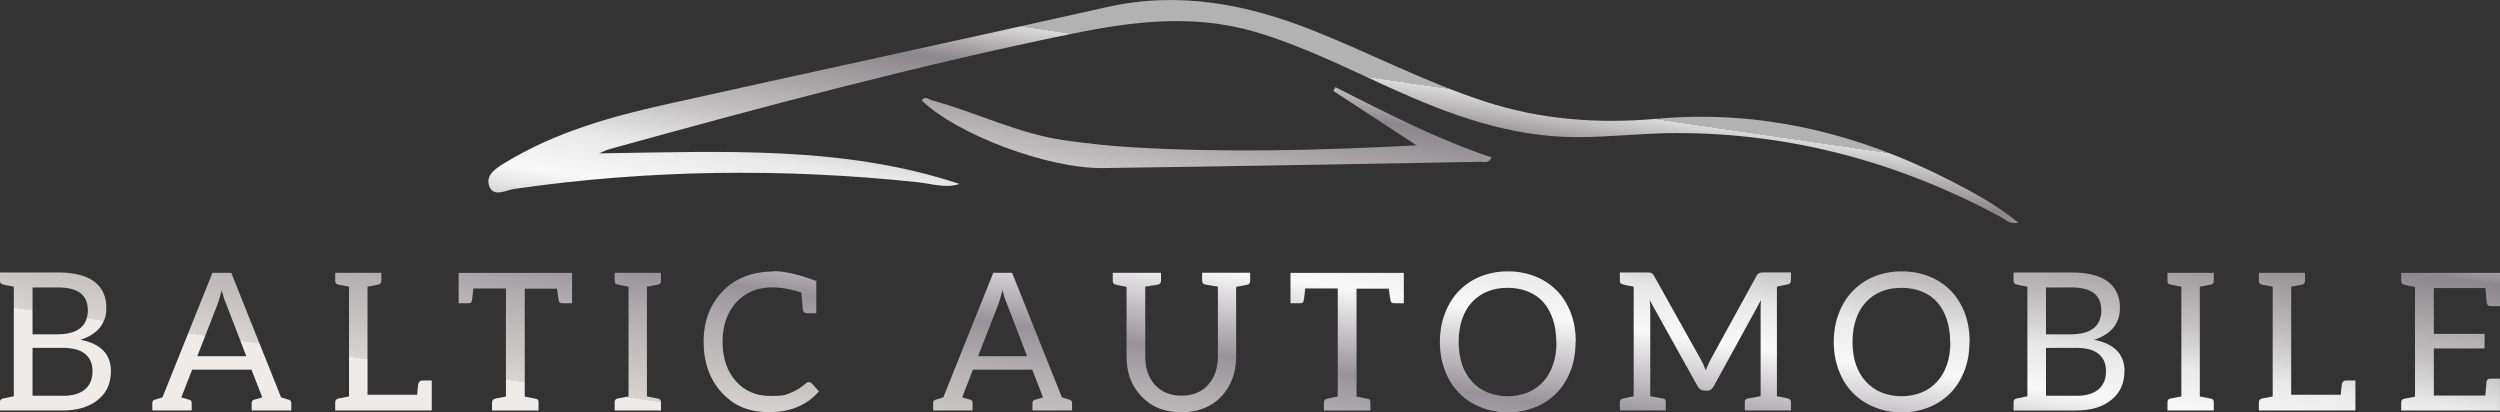
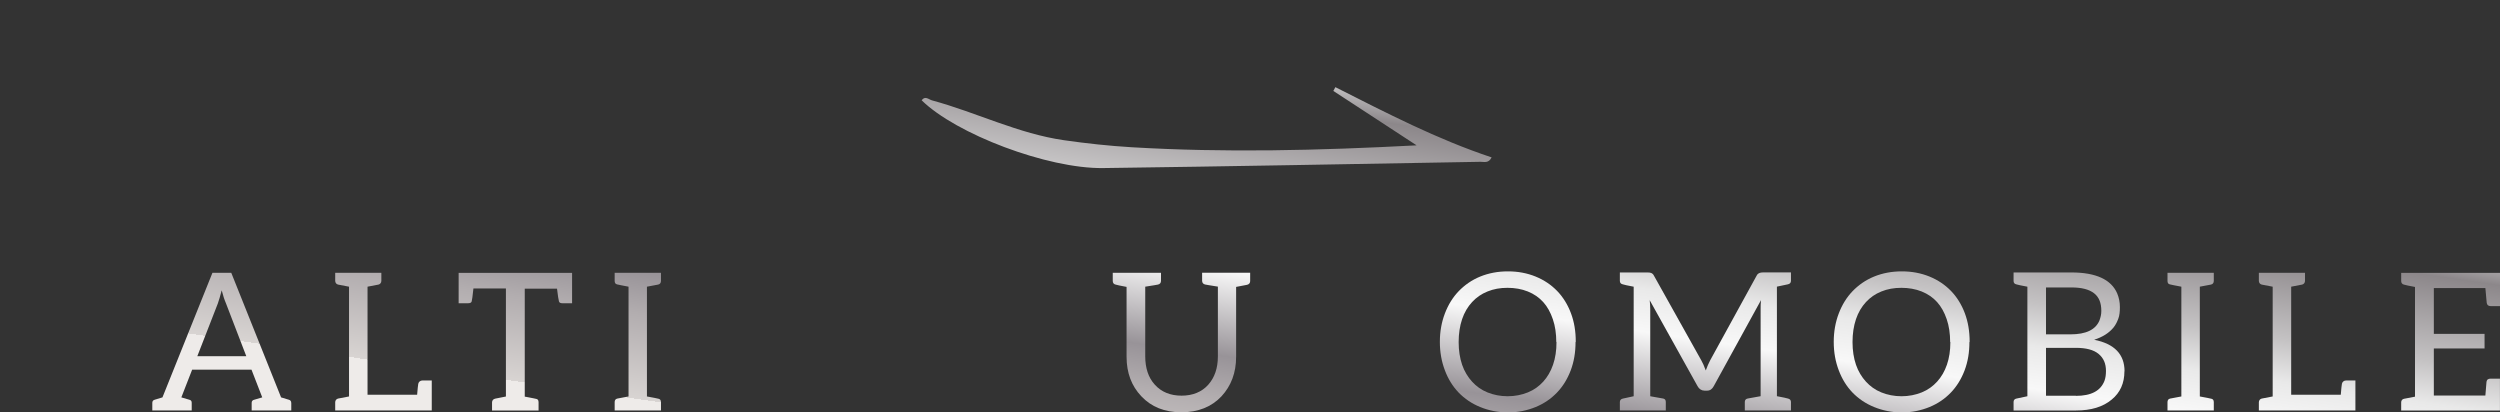
<svg xmlns="http://www.w3.org/2000/svg" xmlns:xlink="http://www.w3.org/1999/xlink" id="Ebene_1" data-name="Ebene 1" viewBox="0 0 4632.2 764.1">
  <rect x="0" y="0" width="4632.2" height="764.1" fill="#333333" stroke="none" />
  <defs>
    <style>      .cls-1 {        fill: url(#Silber);      }      .cls-1, .cls-2, .cls-3, .cls-4, .cls-5, .cls-6, .cls-7, .cls-8, .cls-9, .cls-10, .cls-11, .cls-12, .cls-13, .cls-14, .cls-15, .cls-16, .cls-17, .cls-18 {        stroke-width: 0px;      }      .cls-2 {        fill: url(#Silber-9);      }      .cls-3 {        fill: url(#Silber-6);      }      .cls-4 {        fill: url(#Silber-8);      }      .cls-5 {        fill: url(#Silber-5);      }      .cls-6 {        fill: url(#Silber-3);      }      .cls-7 {        fill: url(#Silber-7);      }      .cls-8 {        fill: url(#Silber-2);      }      .cls-9 {        fill: url(#Silber-4);      }      .cls-10 {        fill: url(#Silber-17);      }      .cls-11 {        fill: url(#Silber-16);      }      .cls-12 {        fill: url(#Silber-10);      }      .cls-13 {        fill: url(#Silber-12);      }      .cls-14 {        fill: url(#Silber-11);      }      .cls-15 {        fill: url(#Silber-18);      }      .cls-16 {        fill: url(#Silber-14);      }      .cls-17 {        fill: url(#Silber-13);      }      .cls-18 {        fill: url(#Silber-15);      }    </style>
    <linearGradient id="Silber" x1="105.3" y1="582.1" x2="218.8" y2="-195" gradientUnits="userSpaceOnUse">
      <stop offset="0" stop-color="#eeebe9" />
      <stop offset="0" stop-color="#e7e3e0" />
      <stop offset="0" stop-color="#d8d4d2" />
      <stop offset=".2" stop-color="#b2adaf" />
      <stop offset=".3" stop-color="#989398" />
      <stop offset=".5" stop-color="#f8f8f8" />
      <stop offset=".6" stop-color="#e9e9e9" />
      <stop offset=".7" stop-color="#c4c2c3" />
      <stop offset=".9" stop-color="#8c878a" />
      <stop offset="1" stop-color="#dadada" />
      <stop offset="1" stop-color="#b2b2b2" />
    </linearGradient>
    <linearGradient id="Silber-2" data-name="Silber" x1="429.1" y1="629.4" x2="542.6" y2="-147.7" xlink:href="#Silber" />
    <linearGradient id="Silber-3" data-name="Silber" x1="705.1" y1="669.7" x2="818.6" y2="-107.4" xlink:href="#Silber" />
    <linearGradient id="Silber-4" data-name="Silber" x1="930.2" y1="702.6" x2="1043.7" y2="-74.5" xlink:href="#Silber" />
    <linearGradient id="Silber-5" data-name="Silber" x1="1166.5" y1="737.1" x2="1280" y2="-40" xlink:href="#Silber" />
    <linearGradient id="Silber-6" data-name="Silber" x1="1396.4" y1="770.7" x2="1509.9" y2="-6.4" xlink:href="#Silber" />
    <linearGradient id="Silber-7" data-name="Silber" x1="1845.5" y1="836.3" x2="1959" y2="59.2" xlink:href="#Silber" />
    <linearGradient id="Silber-8" data-name="Silber" x1="2135.7" y1="878.7" x2="2249.2" y2="101.6" xlink:href="#Silber" />
    <linearGradient id="Silber-9" data-name="Silber" x1="2439.2" y1="923" x2="2552.7" y2="145.9" xlink:href="#Silber" />
    <linearGradient id="Silber-10" data-name="Silber" x1="2744.8" y1="967.7" x2="2858.3" y2="190.7" xlink:href="#Silber" />
    <linearGradient id="Silber-11" data-name="Silber" x1="3103.3" y1="1020" x2="3216.8" y2="242.9" xlink:href="#Silber" />
    <linearGradient id="Silber-12" data-name="Silber" x1="3459.4" y1="1072" x2="3572.8" y2="295.1" xlink:href="#Silber" />
    <linearGradient id="Silber-13" data-name="Silber" x1="3758.1" y1="1115.7" x2="3871.6" y2="338.6" xlink:href="#Silber" />
    <linearGradient id="Silber-14" data-name="Silber" x1="3983.8" y1="1148.6" x2="4097.3" y2="371.5" xlink:href="#Silber" />
    <linearGradient id="Silber-15" data-name="Silber" x1="4195" y1="1179.5" x2="4308.5" y2="402.4" xlink:href="#Silber" />
    <linearGradient id="Silber-16" data-name="Silber" x1="4455.3" y1="1217.5" x2="4568.8" y2="440.4" xlink:href="#Silber" />
    <linearGradient id="Silber-17" data-name="Silber" x1="2246.3" y1="894.8" x2="2359.8" y2="117.7" xlink:href="#Silber" />
    <linearGradient id="Silber-18" data-name="Silber" x1="2142.2" y1="879.6" x2="2255.7" y2="102.5" xlink:href="#Silber" />
  </defs>
  <g>
-     <path class="cls-1" d="M205.5,687.9c0,22.1-7.8,39.5-23.5,52.4-16,13.5-38.1,20.3-66.2,20.3H0v-15.7c0-3.5,1.8-5.7,5.3-6.4l20.3-4.3v-203c-11.4-2.1-18.2-3.6-20.3-4.3-3.5-.7-5.3-2.8-5.3-6.4v-15.7h107.2c45.6,0,73.7,13.2,84.8,38.8,3.6,8.5,5,16.7,5,25.3s-.7,15.7-2.9,21.4c-2.1,5.7-4.6,11-8.5,16-8.6,10.7-20.7,18.2-36.3,23.2,37.8,7.5,56.3,27.1,56.3,58.4ZM60.2,619.5h45.6c28.5,0,46.3-8.5,53.4-25.6,2.1-5.7,3.6-11.4,3.6-17.8,0-14.9-4.3-25.6-13.5-32.8-9.3-7.1-22.8-10.7-42-10.7h-47v86.9ZM115.4,733.5c28.5,0,46-9.3,53.1-27.8,2.1-5.7,2.9-11.8,2.9-18.5,0-13.2-4.3-23.5-13.5-31.3-9.3-7.8-23.5-11.4-42.4-11.4h-55.2v88.7h55.6l-.4.3Z" />
    <path class="cls-8" d="M539.7,746.3v14.2h-73.4v-14.2c0-3.2,1.8-5,5-5.7l14.6-4.3-19.9-51.3h-110l-20,51.3,14.6,4.3c3.2.7,4.6,2.5,4.6,5.7v14.2h-73v-14.2c0-3.2,1.8-5,4.6-5.7l14.2-4.3,92.6-230.8h34.9l92.3,230.8,14.2,4.3c2.8.7,4.6,2.5,4.6,5.7ZM456.4,660.1l-37.8-98.3c-2.8-6.4-5.3-14.2-7.8-23.9-2.9,10.7-5,18.5-7.1,24.2l-38.1,97.9h90.8Z" />
    <path class="cls-6" d="M799.9,760.6h-178.8v-15.3c0-3.2,2.1-6.1,5.3-6.8,3.2-.7,20.3-3.9,20.3-3.9v-203.4s-17.1-3.2-20.3-3.9-5.3-3.6-5.3-6.8v-15h85.5v15c0,3.2-2.1,6.1-5.3,6.8-2.8.7-19.6,3.9-20.3,3.9v200.2h91.9c.7-10,1.8-18.9,2.1-20.3.7-3.6,3.9-6.1,7.5-6.1h17.5v55.6Z" />
    <path class="cls-9" d="M1060,505.6v56.3h-17.5c-4.3,0-6.1-1.1-6.8-3.5-.7-2.5-2.1-10-3.6-23.5h-59.8v200.1s1.4,0,4.3.7c9.3,1.8,15.3,2.9,17.8,3.6,2.5.7,3.5,2.9,3.5,6.4v15h-86.2v-15c0-3.5,2.1-6.4,6.1-7.1,3.9-.7,10.3-2.1,19.6-3.9v-200.2h-60.2c-1.4,13.5-2.5,21.4-3.2,23.9-.7,2.5-2.9,3.5-7.1,3.5h-17.1v-56.3h210.1Z" />
    <path class="cls-5" d="M1198.7,531.2v203.4c11.4,2.1,18.9,3.5,21.7,4.3,2.9.7,4.3,2.9,4.3,6.4v15.3h-85.8v-15.3c0-3.6,1.4-6.1,5-6.8l20.7-3.9v-203.4c-11.4-2.1-18.5-3.6-21.4-4.3-2.9-.7-4.3-2.8-4.3-6.4v-15h85.8v15c0,3.6-1.8,6.1-5.3,6.8l-20.7,3.9Z" />
-     <path class="cls-3" d="M1433.4,502.4c19.9,0,46.6,6.1,79.1,18.2v59.8h-17.1c-4.3,0-7.1-2.1-7.8-6.4-.3-1.4-.7-6.8-1.4-16s-1.4-14.6-1.4-16c-53.4-17.1-92.9-11-120,17.5-17.1,18.5-26,43.1-26,73.7s8.6,55.6,25.6,74.1c16.4,17.8,37.4,26.3,63,26.3s26-1.4,33.8-4.3c11.4-4.3,22.1-10,31.3-18.5,2.1-1.8,3.5-2.8,5.7-2.8s4.3.7,5.7,2.1l13.5,15c-22.1,25.6-52.7,38.5-91.9,38.5s-66.3-12.1-88.3-36.3c-22.1-24.2-33.5-55.6-33.5-94s12.1-69.8,35.6-94c23.5-24.2,55.6-36.3,94.7-36.3l-.7-.4Z" />
-     <path class="cls-7" d="M1986.4,746.3v14.2h-73.4v-14.2c0-3.2,1.8-5,5-5.7l14.6-4.3-19.9-51.3h-110l-19.9,51.3,14.6,4.3c3.2.7,4.6,2.5,4.6,5.7v14.2h-73v-14.2c0-3.2,1.8-5,4.6-5.7l14.2-4.3,92.6-230.8h34.9l92.3,230.8,14.2,4.3c2.8.7,4.6,2.5,4.6,5.7ZM1903.1,660.1l-37.8-98.3c-2.9-6.4-5.3-14.2-7.8-23.9-2.9,10.7-5,18.5-7.1,24.2l-38.1,97.9h90.8Z" />
    <path class="cls-4" d="M2316.4,505.6v15.3c0,3.5-2.1,6-5.7,6.8l-20.3,3.9v129.3c0,29.9-9.3,54.1-27.1,73.4-18.5,19.6-43.4,29.6-74.4,29.6s-55.6-10-74.1-29.6c-18.2-19.2-27.4-43.4-27.4-73.4v-129.3c-11.4-2.1-18.2-3.6-20.3-4.3-3.6-.7-5.3-3.2-5.3-6.8v-15h89.4v15c0,3.6-2.1,6.1-5.7,6.8-1.8.3-9.3,1.8-23.5,3.9v128.9c0,21.7,5.7,39.5,17.8,52.7,12.1,13.5,28.8,20.3,49.5,20.3s37.4-6.8,49.5-20.3c11.7-13.2,17.8-30.6,17.8-52.4v-129.3c-13.9-2.1-21.7-3.6-23.5-3.9-3.5-.7-5.7-3.2-5.7-6.8v-15h89Z" />
-     <path class="cls-2" d="M2601.1,505.6v56.3h-17.4c-4.3,0-6.1-1.1-6.8-3.5-.7-2.5-2.2-10-3.6-23.5h-59.8v200.1s1.4,0,4.3.7c9.3,1.8,15.3,2.9,17.8,3.6,2.5.7,3.6,2.9,3.6,6.4v15h-86.2v-15c0-3.5,2.1-6.4,6.1-7.1,3.9-.7,10.3-2.1,19.6-3.9v-200.2h-60.2c-1.4,13.5-2.5,21.4-3.2,23.9-.7,2.5-2.9,3.5-7.1,3.5h-17.1v-56.3h210.1Z" />
    <path class="cls-12" d="M2919.3,633.8c0,19.2-2.9,36.3-8.9,52.4-6.1,16-14.6,29.9-25.6,41.3-11,11.4-23.9,20.3-39.5,26.7-15.7,6.4-32.8,10-51.3,10s-35.6-3.6-51.3-10c-15.7-6.4-28.8-15.3-39.9-26.7-11-11.4-19.6-25.3-25.6-41.3-6.1-16-9.3-33.5-9.3-52.7s3.2-36.7,9.3-52.7c6.1-16,14.6-29.9,25.6-41.3,11-11.4,24.2-20.7,39.9-27.1,15.7-6.4,32.8-9.6,51.3-9.6s35.6,3.2,51.3,9.6c15.7,6.4,28.8,15.3,39.9,26.7,11,11.4,19.6,25.3,25.6,41.3s8.9,33.5,8.9,52.7l-.3.7ZM2883.6,633.8c0-15.7-2.1-29.9-6.4-42.4-4.3-12.5-10-23.1-17.8-31.7-7.8-8.6-17.1-15-28.5-19.6-11.4-4.6-24.2-6.8-37.7-6.8s-25.6,2.1-37.1,6.8c-11.4,4.6-20.6,11-28.5,19.6-7.9,8.5-14.3,19.2-18.5,31.7-4.2,12.5-6.4,26.7-6.4,42.4s2.2,29.6,6.4,42c4.3,12.5,10.7,22.8,18.5,31.4,7.8,8.5,17.1,15.3,28.5,19.9,11.4,4.6,23.9,7.1,37.4,7.1s26-2.5,37.4-7.1c11.4-4.6,20.7-11.4,28.5-19.9,7.8-8.6,13.9-18.9,18.2-31.4,4.3-12.5,6.4-26.3,6.4-42h-.3Z" />
    <path class="cls-14" d="M3056.6,555.4c.7,6.4,1.1,11.7,1.1,17.1v161.7c12.8,2.1,21,3.6,24.2,4.3s4.6,2.9,4.6,6.4v15.7h-85.1v-15.7c0-3.5,2.1-5.7,5.7-6.4l19.9-4.3v-203c-11.4-2.1-17.8-3.6-19.9-4.3-3.6-.7-5.7-2.8-5.7-6.4v-15.7h51.3c2.9,0,5.7.4,7.1,1.1,1.4.7,3.2,1.8,4.6,4.6l88,157.4c2.2,3.6,5,10,8.2,18.5,2.5-7.1,5.3-13.2,8.2-18.9l86.2-157.1c1.4-2.9,3.5-3.9,5-4.6,1.4-.7,4.3-1.1,7.1-1.1h51.3v15.7c0,3.6-2.2,5.7-5.7,6.4l-20.3,4.3v203c11.4,2.1,18.2,3.6,20.3,4.3,3.5.7,5.7,2.9,5.7,6.4v15.7h-85.5v-15.7c0-3.5,1.8-5.7,5.4-6.4,3.5-.7,11.4-2.1,23.9-4.3v-161.3c0-5,0-11,.7-16.7l-87.6,159.5c-2.9,5.3-6.8,8.2-12.1,8.2h-5c-5.3,0-10-2.9-12.8-8.2l-89-159.9.3-.3Z" />
    <path class="cls-13" d="M3649.1,633.8c0,19.2-2.9,36.3-8.9,52.4-6.1,16-14.6,29.9-25.6,41.3-11,11.4-23.9,20.3-39.5,26.7-15.7,6.4-32.8,10-51.3,10s-35.6-3.6-51.3-10c-15.7-6.4-28.8-15.3-39.9-26.7-11-11.4-19.6-25.3-25.6-41.3-6.1-16-9.3-33.5-9.3-52.7s3.2-36.7,9.3-52.7c6.1-16,14.6-29.9,25.6-41.3,11-11.4,24.2-20.7,39.9-27.1,15.7-6.4,32.8-9.6,51.3-9.6s35.6,3.2,51.3,9.6c15.7,6.4,28.8,15.3,39.9,26.7,11,11.4,19.6,25.3,25.6,41.3s8.9,33.5,8.9,52.7l-.3.7ZM3613.4,633.8c0-15.7-2.1-29.9-6.4-42.4-4.3-12.5-10-23.1-17.8-31.7-7.8-8.6-17.1-15-28.5-19.6-11.4-4.6-24.2-6.8-37.7-6.8s-25.6,2.1-37.1,6.8c-11.4,4.6-20.6,11-28.5,19.6-7.9,8.5-14.3,19.2-18.5,31.7-4.2,12.5-6.4,26.7-6.4,42.4s2.2,29.6,6.4,42c4.3,12.5,10.7,22.8,18.5,31.4,7.8,8.5,17.1,15.3,28.5,19.9,11.4,4.6,23.9,7.1,37.4,7.1s26-2.5,37.4-7.1c11.4-4.6,20.7-11.4,28.5-19.9,7.8-8.6,13.9-18.9,18.2-31.4,4.3-12.5,6.4-26.3,6.4-42h-.3Z" />
    <path class="cls-17" d="M3936.3,687.9c0,22.1-7.8,39.5-23.5,52.4-16,13.5-38.1,20.3-66.2,20.3h-115.7v-15.7c0-3.5,1.8-5.7,5.3-6.4l20.3-4.3v-203c-11.4-2.1-18.2-3.6-20.3-4.3-3.5-.7-5.3-2.8-5.3-6.4v-15.7h107.2c45.6,0,73.7,13.2,84.8,38.8,3.5,8.5,5,16.7,5,25.3s-.7,15.7-2.9,21.4c-2.1,5.7-4.6,11-8.5,16-8.6,10.7-20.7,18.2-36.3,23.2,37.8,7.5,56.3,27.1,56.3,58.4ZM3790.9,619.5h45.6c28.5,0,46.3-8.5,53.5-25.6,2.1-5.7,3.5-11.4,3.5-17.8,0-14.9-4.3-25.6-13.5-32.8-9.3-7.1-22.8-10.7-42-10.7h-47v86.9ZM3846.2,733.5c28.5,0,45.9-9.3,53.1-27.8,2.1-5.7,2.8-11.8,2.8-18.5,0-13.2-4.2-23.5-13.5-31.3-9.3-7.8-23.5-11.4-42.4-11.4h-55.2v88.7h55.6l-.3.3Z" />
    <path class="cls-16" d="M4076,531.2v203.4c11.4,2.1,18.9,3.5,21.7,4.3,2.9.7,4.2,2.9,4.2,6.4v15.3h-85.8v-15.3c0-3.6,1.4-6.1,5-6.8l20.7-3.9v-203.4c-11.4-2.1-18.5-3.6-21.4-4.3-2.9-.7-4.3-2.8-4.3-6.4v-15h85.8v15c0,3.6-1.8,6.1-5.3,6.8l-20.7,3.9Z" />
    <path class="cls-18" d="M4364.2,760.6h-178.8v-15.3c0-3.2,2.1-6.1,5.3-6.8,3.2-.7,20.3-3.9,20.3-3.9v-203.4s-17.1-3.2-20.3-3.9c-3.2-.7-5.3-3.6-5.3-6.8v-15h85.5v15c0,3.2-2.1,6.1-5.3,6.8-2.9.7-19.6,3.9-20.3,3.9v200.2h91.9c.7-10,1.8-18.9,2.1-20.3.7-3.6,3.9-6.1,7.5-6.1h17.5v55.6Z" />
    <path class="cls-11" d="M4632.2,505.6v61.6h-17.1c-4.3,0-6.8-1.8-7.5-6,0-1.1-1-10.3-2.5-27.4h-95.5v84.8h94v27.1h-94v87.2h95.5c1.4-15.7,2.1-24.6,2.1-25.6.7-4.3,3.5-5.7,7.8-5.7h17.1v59.1h-183v-15c0-3.5,1.8-6.1,5.3-6.8l20.3-3.9v-203.3c-11.4-2.1-18.2-3.6-20.3-4.3-3.5-.7-5.3-3.2-5.3-6.8v-15h183Z" />
  </g>
  <g>
-     <path class="cls-10" d="M1109.9,284.2c230.6-3.4,453-14.6,668,56.6-26.2,8.7-51.6-.5-76.9-3.1-250.1-26.6-499.5-23.5-748.5,12.4-15,2.2-38,16-45.9-5-8-21.3,13.8-34.2,29.9-44,91.8-55.8,193.7-84.6,297.2-107.7,272.4-60.7,545.2-119.2,817.5-180.3,134.4-30.1,261-5.2,385.5,44.8,105.2,42.2,206,94.8,314.1,130,104.4,34,210.4,41.9,319.8,32.1,191.6-17.1,371.8,26.9,542.1,114.1,43.4,22.2,86.4,45.3,127.3,78.5-16.6,3.3-24-5.8-32.8-10.6-188.1-101.2-388.6-155.8-602.5-155.4-61.9.1-123.7,7.8-185.8,7.5-121.8-.7-232.8-41.3-341.5-90.6-82.7-37.5-164-78.6-251.6-104.4-112.5-33.1-224.2-20.1-336.3,2.8-290.4,59.2-576.4,136.1-861.9,214.9-3,.8-5.8,2.4-17.5,7.3Z" />
    <path class="cls-15" d="M2624.8,269.3c-56.8-37.1-105.5-69-154.3-100.8,1.3-2.3,2.5-4.6,3.8-7,94.4,47.7,188.4,96.5,289.5,130.1-5.5,11.5-14.1,8.1-20.6,8.2-233,4.1-466.1,8.5-699.2,11.6-103.4,1.4-273-63.3-336.3-125.6,6.6-9,13.2-1.4,19.3.2,82.4,22.3,159.8,61.8,245.2,73.9,41.2,5.9,82.7,10.4,124.3,12.9,172.8,10.3,345.6,6.1,528.3-3.5Z" />
  </g>
</svg>